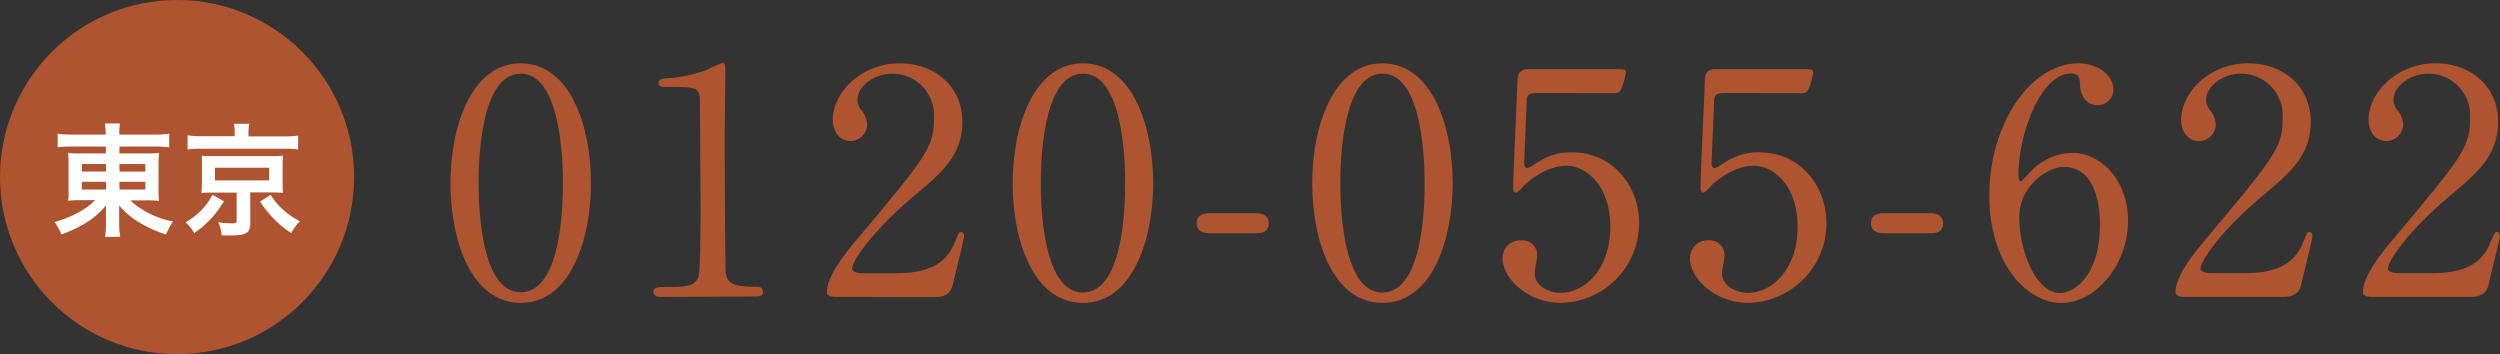
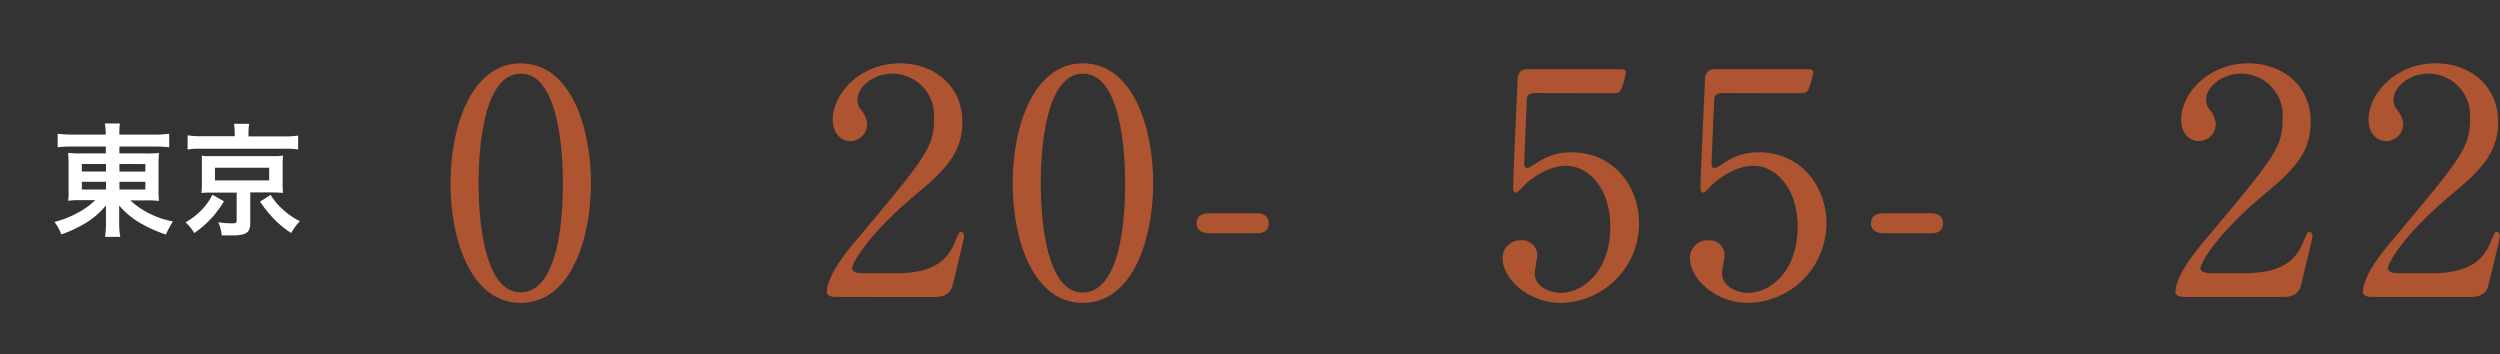
<svg xmlns="http://www.w3.org/2000/svg" viewBox="0 0 464.39 65.78" width="464.39" height="65.78">
  <rect x="0" y="0" width="464.39" height="65.78" fill="#333333" stroke="none" />
  <defs>
    <style>.cls-1{fill:#af5430;}.cls-2{fill:#fff;}</style>
  </defs>
  <title>アセット 39</title>
  <g id="レイヤー_2" data-name="レイヤー 2">
    <g id="レイヤー_1-2" data-name="レイヤー 1">
      <path class="cls-1" d="M96.73,56.26c-9.17,0-13.05-11.54-13.05-22.22s3.95-22.28,13.05-22.28c9.4.06,13.05,12.07,13.05,22.28S106.07,56.26,96.73,56.26Zm0-42.58C89,13.68,88.9,31.09,88.9,34c0,2.38,0,20.36,7.83,20.3s7.83-17.29,7.83-20.3C104.56,31.61,104.56,13.68,96.73,13.68Z" />
-       <path class="cls-1" d="M122.72,55.16c-1.28,0-1.33-.75-1.33-.93,0-.93.87-.93,3-.93,3.13,0,4.64-.17,5.34-1.8.41-1,.41-11.2.41-13.23,0-2.79-.12-16.3-.12-19.38,0-2.73-.81-2.73-5.69-2.73-1.39,0-2,0-2-.75s.58-.81,2.38-.93A27.13,27.13,0,0,0,131.25,13a24.91,24.91,0,0,1,2.84-1.28c.64,0,.64.17.64,2.79,0,1.57-.12,9-.12,10.79,0,2.67.06,24.95.23,25.58.41,1.68,1.22,2.38,5.51,2.38.52,0,1.39,0,1.39,1,0,.81-.93.81-1.45.81Z" />
      <path class="cls-1" d="M155.27,55.16c-.35,0-1.68-.06-1.68-.87,0-3.08,3.71-7.54,5-9.11,13.69-16.3,14.91-17.81,14.91-23.32a7.75,7.75,0,0,0-7.72-8.18c-3.48,0-6.5,2.38-6.5,4.87a3,3,0,0,0,.58,1.74,4.7,4.7,0,0,1,1.22,2.78A3.16,3.16,0,0,1,158,26.21c-2,0-3.31-1.74-3.31-3.94,0-4.93,5.11-10.5,12.47-10.5,6.27,0,11.6,4.06,11.6,10.91,0,6-3.66,9.28-8.59,13.4-8.76,7.31-11.89,12.71-11.89,13.81,0,.87,1.86.87,2.09.87h6c5.86,0,9.22-1.62,10.85-5.45.93-2.15.93-2.21,1.28-2.21.58,0,.58.7.58.81,0,.46-1.86,7.95-2.15,9.17-.52,2.09-2.55,2.09-3.48,2.09Z" />
-       <path class="cls-1" d="M201.16,56.26c-9.17,0-13.05-11.54-13.05-22.22s3.95-22.28,13.05-22.28c9.4.06,13.05,12.07,13.05,22.28S210.5,56.26,201.16,56.26Zm0-42.58c-7.72,0-7.83,17.4-7.83,20.36,0,2.38,0,20.36,7.83,20.3S209,37.06,209,34C209,31.61,209,13.68,201.16,13.68Z" />
+       <path class="cls-1" d="M201.16,56.26c-9.17,0-13.05-11.54-13.05-22.22s3.95-22.28,13.05-22.28c9.4.06,13.05,12.07,13.05,22.28S210.5,56.26,201.16,56.26Zm0-42.58c-7.72,0-7.83,17.4-7.83,20.36,0,2.38,0,20.36,7.83,20.3S209,37.06,209,34C209,31.61,209,13.68,201.16,13.68" />
      <path class="cls-1" d="M224.6,43.33c-1,0-2.32-.35-2.32-1.86,0-1.86,1.91-1.86,2.32-1.86h8.76c2.32,0,2.32,1.57,2.32,1.86,0,1.86-1.68,1.86-2.32,1.86Z" />
-       <path class="cls-1" d="M256.8,56.26c-9.17,0-13.05-11.54-13.05-22.22s3.95-22.28,13.05-22.28c9.4.06,13.05,12.07,13.05,22.28S266.14,56.26,256.8,56.26Zm0-42.58c-7.72,0-7.83,17.4-7.83,20.36,0,2.38,0,20.36,7.83,20.3s7.83-17.29,7.83-20.3C264.63,31.61,264.63,13.68,256.8,13.68Z" />
      <path class="cls-1" d="M285.58,17.28c-2,0-2,.52-2,2.32-.06.87-.46,10.67-.46,10.73,0,.46.12.87.52.87s.52-.12,2.26-1.22A10.88,10.88,0,0,1,292,28.3c7.6,0,12.47,6.21,12.47,13.17a14.79,14.79,0,0,1-14.5,14.79c-6.15,0-10.85-4.53-10.85-8.24a3.24,3.24,0,0,1,3.42-3.37,2.74,2.74,0,0,1,3,2.84c0,.46-.46,2.73-.46,3.25,0,2.5,2.79,3.66,4.82,3.66,4.24,0,9.22-4.12,9.22-12.24,0-7.72-4.47-11.37-8.18-11.37s-7,2.9-7.54,3.37c-.29.23-1.39,1.62-1.8,1.62s-.52-.41-.52-.93c0-2.32.7-16.71.81-19.84,0-.75.12-2.15,1.86-2.15h16.59c1.16,0,1.68,0,1.68.58a15.57,15.57,0,0,1-.81,3c-.35.87-.93.87-1.68.87Z" />
      <path class="cls-1" d="M320.39,17.28c-2,0-2,.52-2,2.32-.06.87-.46,10.67-.46,10.73,0,.46.12.87.52.87s.52-.12,2.26-1.22a10.88,10.88,0,0,1,6.09-1.68c7.6,0,12.47,6.21,12.47,13.17a14.79,14.79,0,0,1-14.5,14.79c-6.15,0-10.85-4.53-10.85-8.24a3.24,3.24,0,0,1,3.42-3.37,2.74,2.74,0,0,1,3,2.84c0,.46-.46,2.73-.46,3.25,0,2.5,2.79,3.66,4.82,3.66,4.24,0,9.22-4.12,9.22-12.24,0-7.72-4.47-11.37-8.18-11.37s-7,2.9-7.54,3.37c-.29.23-1.39,1.62-1.8,1.62s-.52-.41-.52-.93c0-2.32.7-16.71.81-19.84,0-.75.12-2.15,1.86-2.15h16.59c1.16,0,1.68,0,1.68.58a15.57,15.57,0,0,1-.81,3c-.35.87-.93.87-1.68.87Z" />
      <path class="cls-1" d="M349.86,43.33c-1,0-2.32-.35-2.32-1.86,0-1.86,1.91-1.86,2.32-1.86h8.76c2.32,0,2.32,1.57,2.32,1.86,0,1.86-1.68,1.86-2.32,1.86Z" />
-       <path class="cls-1" d="M395.29,40.95c0,8.3-6,15.32-12.42,15.32-6.21,0-13.34-7.14-13.34-19.9,0-13.52,7.77-24.6,16.53-24.6,3.54,0,6.5,2.15,6.5,4.87a2.88,2.88,0,0,1-3,2.9c-1,0-3.08-.64-3.19-3.89-.06-1.16-.17-2-1.68-2-5.57,0-9.75,11.14-9.75,18.85,0,.23,0,1.16.41,1.16.17,0,.29-.17,1.45-1.33a11,11,0,0,1,8.12-3.94C390.3,28.42,395.29,33.52,395.29,40.95Zm-20.19-.52c0,6,3,14,7.54,14,2.67,0,7.43-3.19,7.43-12.71,0-2.9-.52-10.73-6.79-10.73C380.84,31,375.1,34.1,375.1,40.43Z" />
      <path class="cls-1" d="M405.79,55.16c-.35,0-1.68-.06-1.68-.87,0-3.08,3.71-7.54,5-9.11,13.69-16.3,14.91-17.81,14.91-23.32a7.75,7.75,0,0,0-7.72-8.18c-3.48,0-6.5,2.38-6.5,4.87a3,3,0,0,0,.58,1.74,4.7,4.7,0,0,1,1.22,2.78,3.16,3.16,0,0,1-3.13,3.13c-2,0-3.31-1.74-3.31-3.94,0-4.93,5.11-10.5,12.47-10.5,6.27,0,11.6,4.06,11.6,10.91,0,6-3.65,9.28-8.59,13.4-8.76,7.31-11.89,12.71-11.89,13.81,0,.87,1.86.87,2.09.87h6c5.86,0,9.22-1.62,10.85-5.45.93-2.15.93-2.21,1.28-2.21.58,0,.58.7.58.81,0,.46-1.86,7.95-2.15,9.17-.52,2.09-2.55,2.09-3.48,2.09Z" />
      <path class="cls-1" d="M440.6,55.16c-.35,0-1.68-.06-1.68-.87,0-3.08,3.71-7.54,5-9.11,13.69-16.3,14.91-17.81,14.91-23.32a7.75,7.75,0,0,0-7.72-8.18c-3.48,0-6.5,2.38-6.5,4.87a3,3,0,0,0,.58,1.74,4.7,4.7,0,0,1,1.22,2.78,3.16,3.16,0,0,1-3.13,3.13c-2,0-3.31-1.74-3.31-3.94,0-4.93,5.11-10.5,12.47-10.5,6.27,0,11.6,4.06,11.6,10.91,0,6-3.65,9.28-8.59,13.4-8.76,7.31-11.89,12.71-11.89,13.81,0,.87,1.86.87,2.09.87h6c5.86,0,9.22-1.62,10.85-5.45.93-2.15.93-2.21,1.28-2.21.58,0,.58.7.58.81,0,.46-1.86,7.95-2.15,9.17-.52,2.09-2.55,2.09-3.48,2.09Z" />
-       <circle class="cls-1" cx="32.89" cy="32.89" r="32.89" />
      <path class="cls-2" d="M13.48,27.22a19.46,19.46,0,0,0-2.77.14V24.84a20,20,0,0,0,2.93.16h6a13.3,13.3,0,0,0-.16-2.06h2.79A11.39,11.39,0,0,0,22.18,25h6.25a19.07,19.07,0,0,0,3-.16v2.52a24.37,24.37,0,0,0-2.84-.14H22.18v1.28H27a22.29,22.29,0,0,0,2.54-.09c-.07.69-.09,1.44-.09,2.31V35a18,18,0,0,0,.09,2.33,18.19,18.19,0,0,0-2.56-.11H24.19a16.13,16.13,0,0,0,7.94,3.91,15.21,15.21,0,0,0-1.3,2.43,23.94,23.94,0,0,1-4.69-2.08,14.85,14.85,0,0,1-4-3.3c0,.75,0,1.19,0,1.58v1.65A14,14,0,0,0,22.34,44H19.52a18.38,18.38,0,0,0,.16-2.61V39.72c0-.28,0-1.12,0-1.56a14.89,14.89,0,0,1-4.37,3.62,23.73,23.73,0,0,1-3.91,1.76,9.76,9.76,0,0,0-1.28-2.31,19.18,19.18,0,0,0,4.3-1.69,13.58,13.58,0,0,0,3.27-2.36H15.26a17.56,17.56,0,0,0-2.59.11,3,3,0,0,1,.07-.66c0-.09,0-.09,0-1.67V30.75a21.92,21.92,0,0,0-.09-2.36,16,16,0,0,0,2.5.11h4.51V27.22Zm1.72,3.25v1.4h4.49v-1.4Zm0,3.3v1.44h4.49V33.77Zm7-1.9H27v-1.4H22.18Zm0,3.34H27V33.77H22.18Z" />
      <path class="cls-2" d="M41.6,37.39a18.61,18.61,0,0,1-5.52,5.91,7.65,7.65,0,0,0-1.62-2,13.22,13.22,0,0,0,3-2.31,11.13,11.13,0,0,0,2-2.82Zm2-12.75A9.46,9.46,0,0,0,43.46,23h2.84a8.26,8.26,0,0,0-.14,1.65v.69H52.7a16.53,16.53,0,0,0,2.68-.16v2.59a13.91,13.91,0,0,0-2.52-.14H37.32a13.63,13.63,0,0,0-2.47.14V25.14a16.74,16.74,0,0,0,2.75.16h6ZM39.47,35.78c-1,0-1.44,0-2.06.07A13.6,13.6,0,0,0,37.5,34V30.77c0-.78,0-1.19,0-1.24s0-.14,0-.32a1.68,1.68,0,0,0,0-.3L38,29c.21,0,.94,0,1.51,0h11a13.1,13.1,0,0,0,2.08-.09,13.91,13.91,0,0,0-.09,1.85V34c0,.8,0,1.19.07,1.81-.53,0-1.19-.07-2.08-.07h-4v5.72c0,1.76-.75,2.27-3.46,2.27l-1.85,0a7,7,0,0,0-.66-2.45,16.83,16.83,0,0,0,2.5.21c.78,0,.94-.09.94-.48V35.78Zm.46-2.27H50V31.16H39.93ZM50.28,36.2a11.66,11.66,0,0,0,2.27,2.72,13.49,13.49,0,0,0,3.16,2.17,9.62,9.62,0,0,0-1.62,2.2,18.74,18.74,0,0,1-3.41-2.84,23,23,0,0,1-2.38-3Z" />
    </g>
  </g>
</svg>